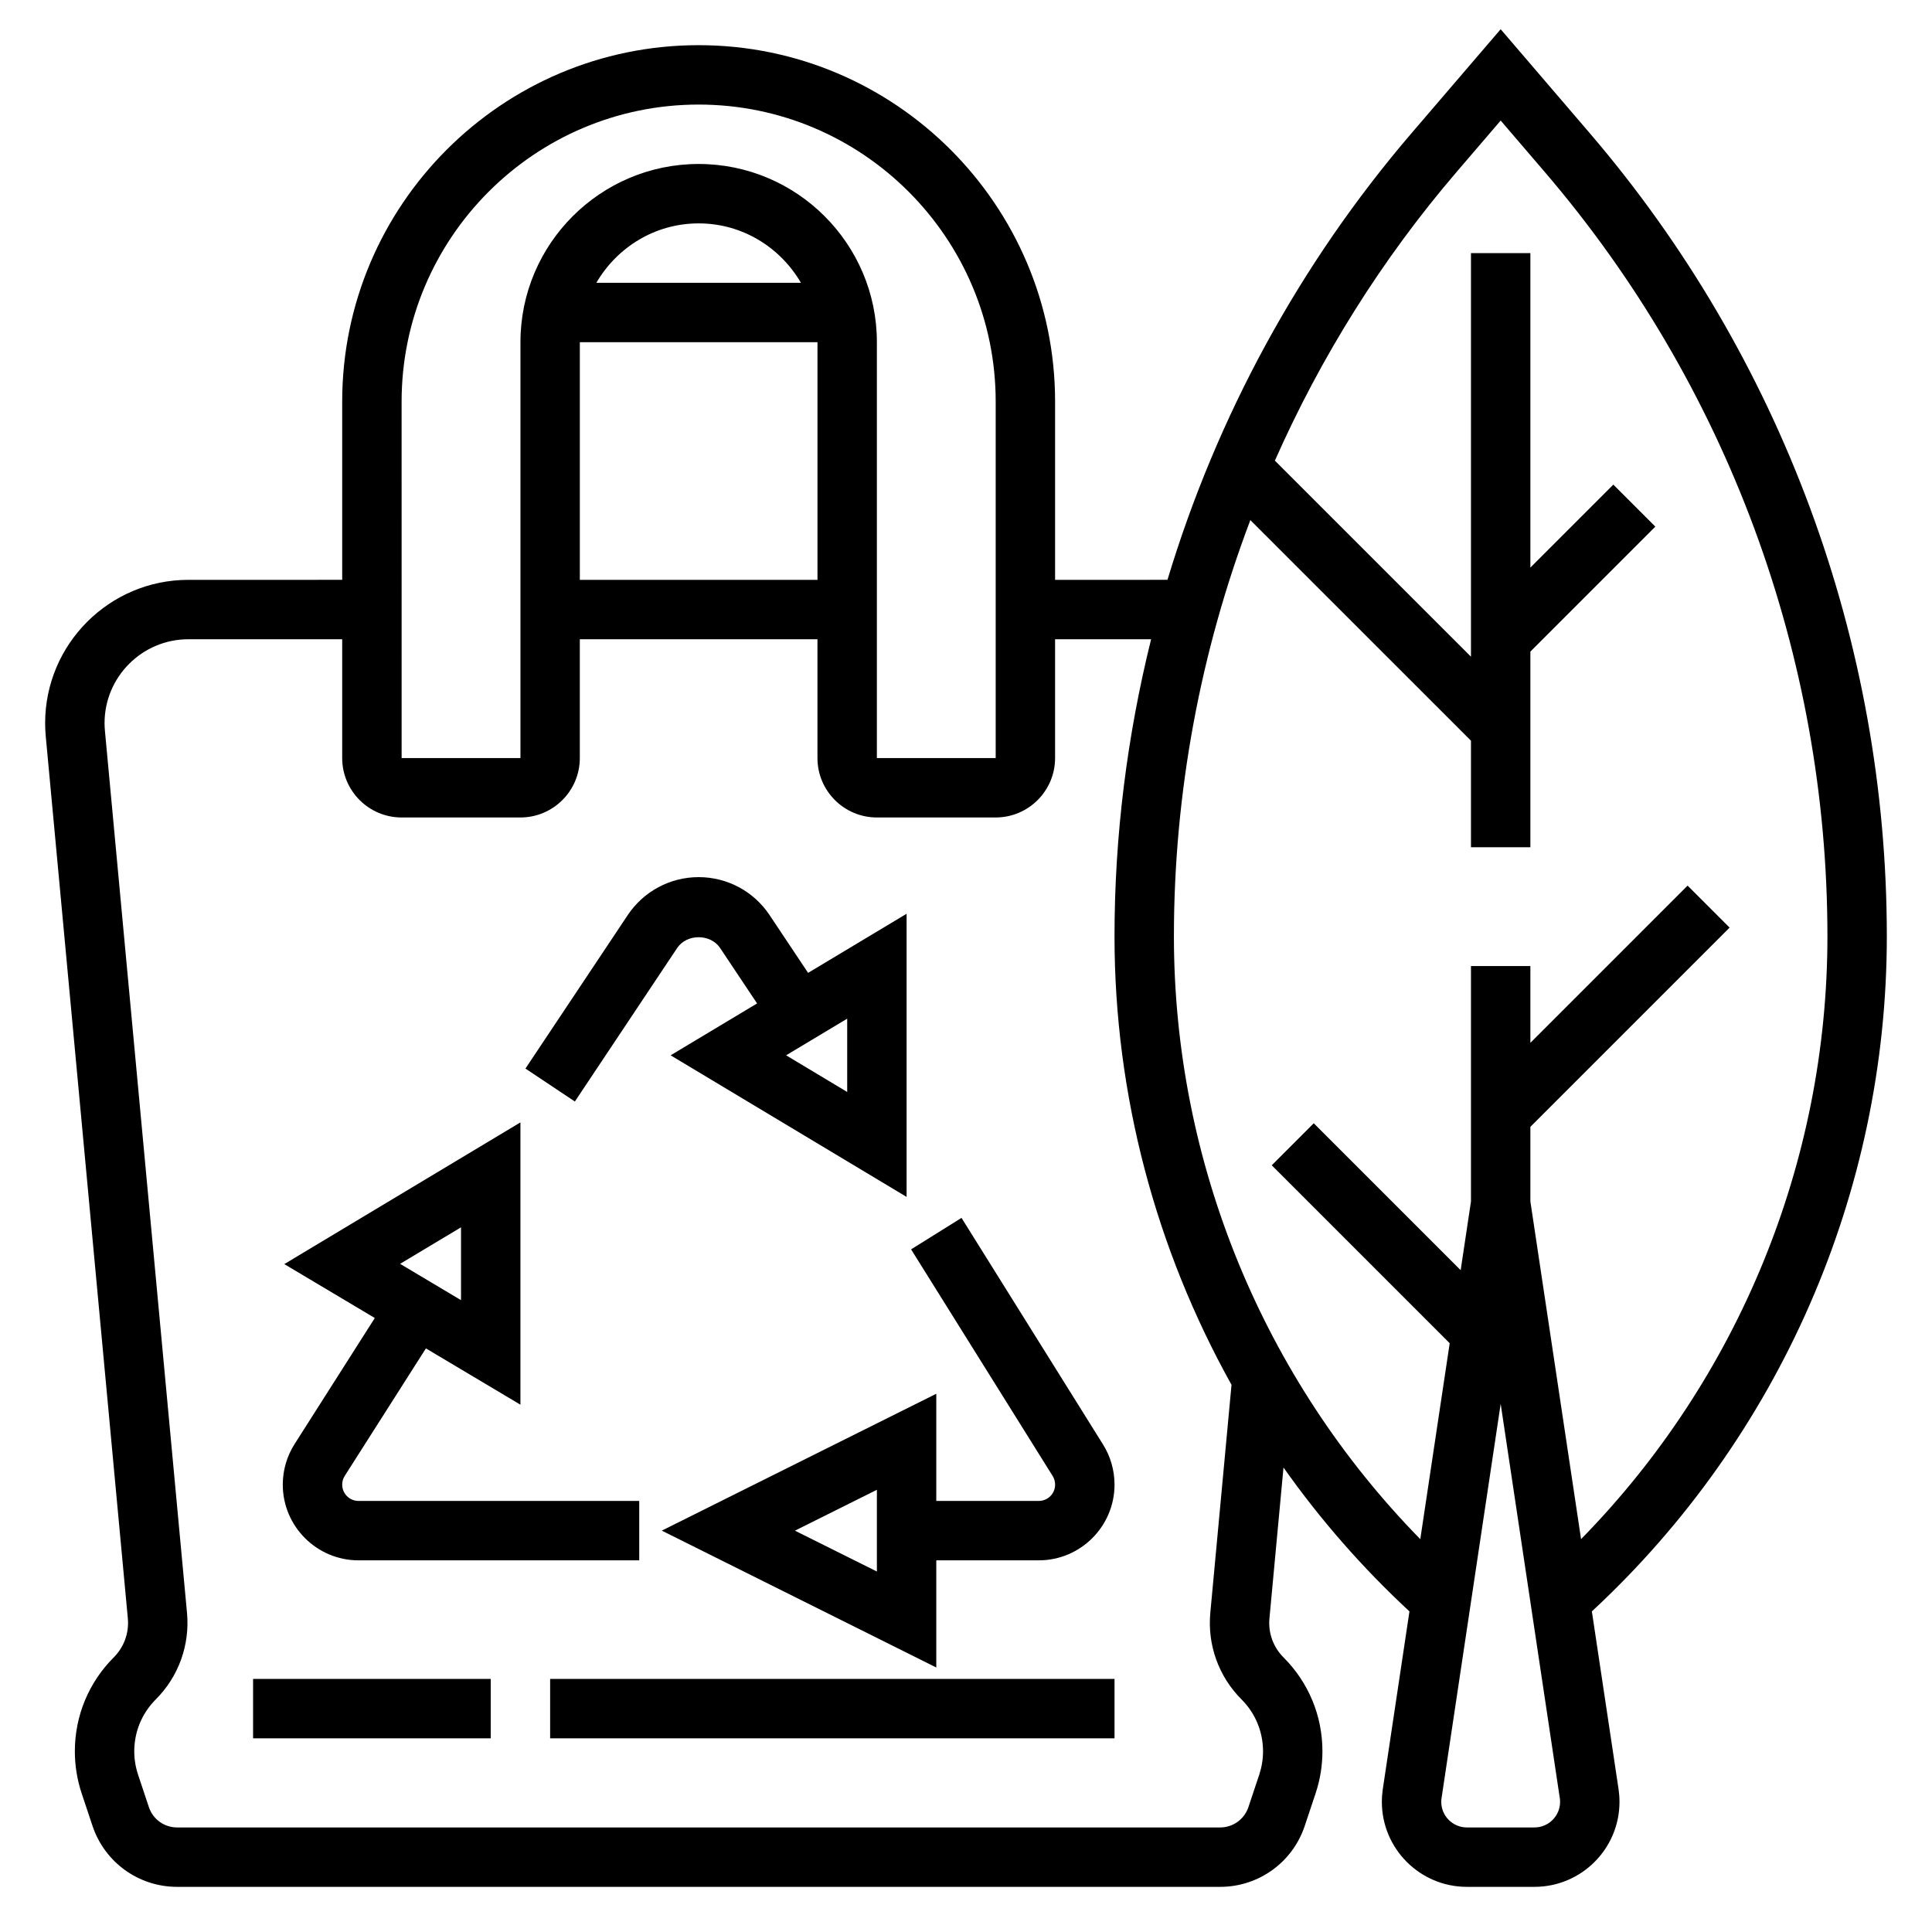
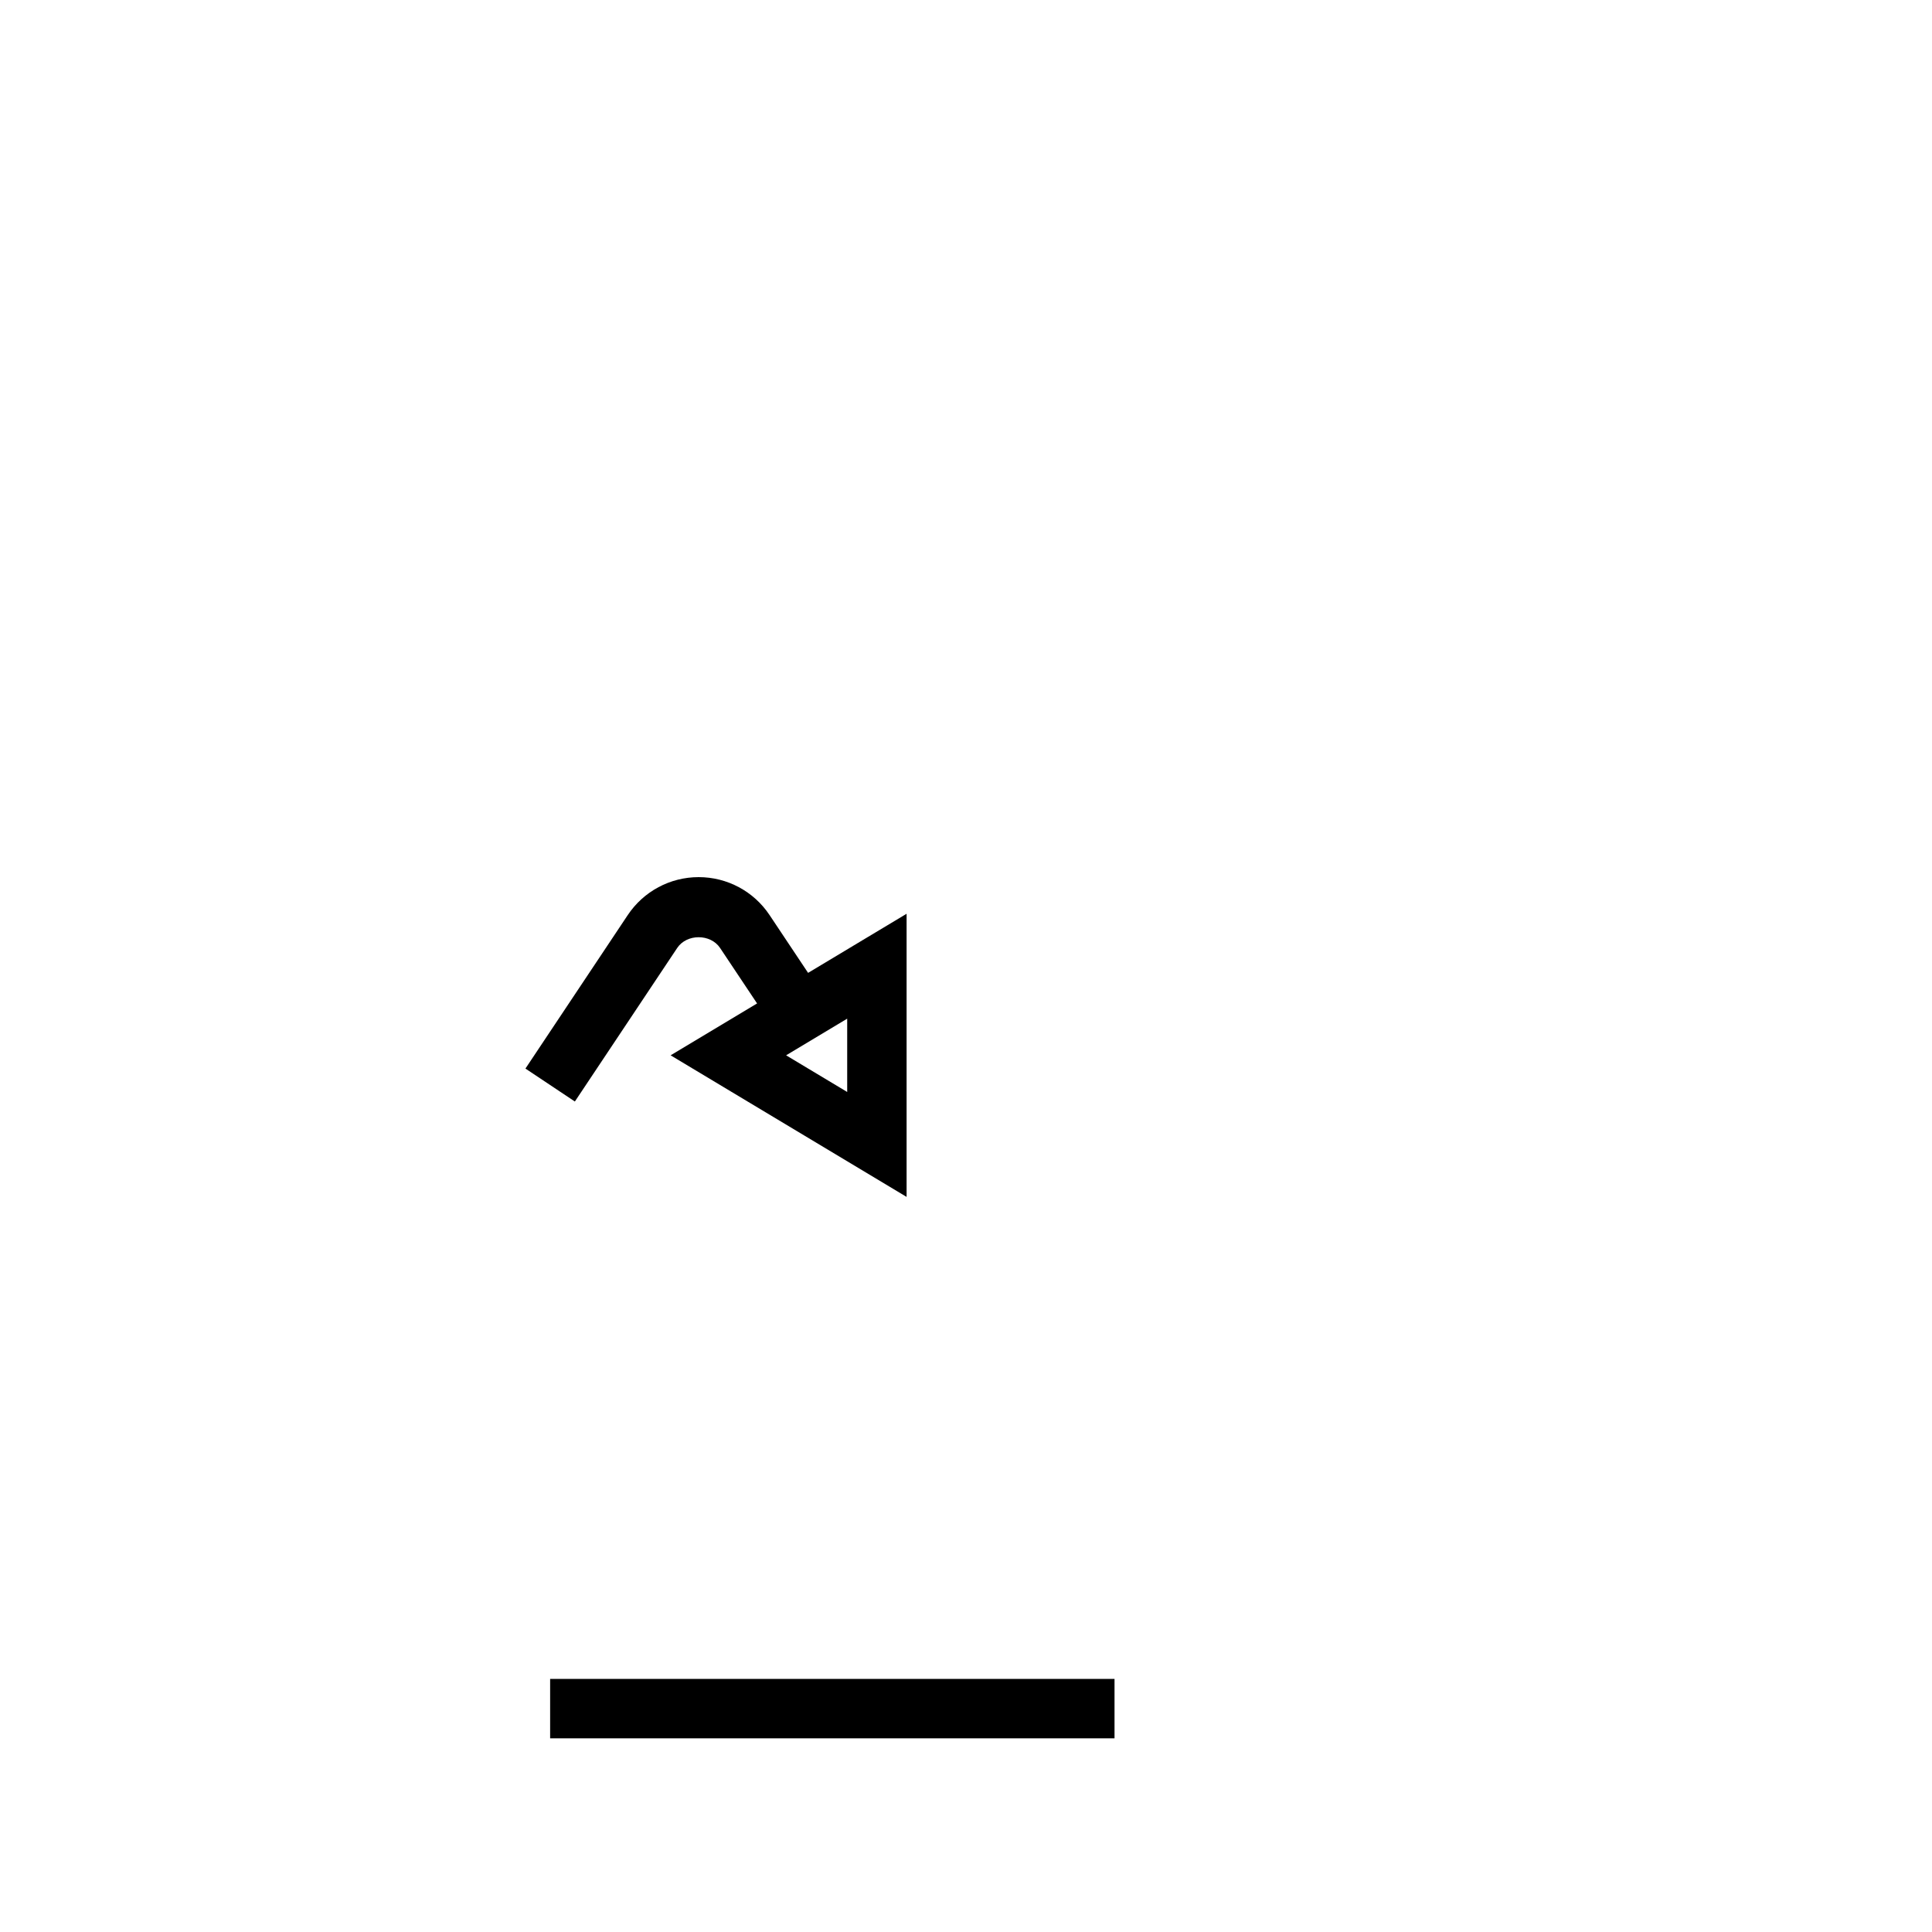
<svg xmlns="http://www.w3.org/2000/svg" fill="#000000" width="800px" height="800px" version="1.1" viewBox="144 144 512 512">
  <g>
    <path d="m323.46 395.23c2.535-3.809 8.84-3.809 11.375 0l9.801 14.695-22.914 13.746 62.535 37.52v-75.035l-26.105 15.664-10.211-15.32c-4.195-6.297-11.227-10.051-18.789-10.051-7.566 0-14.594 3.762-18.789 10.051l-27.117 40.684 13.098 8.73zm45.055 38.156-16.191-9.715 16.191-9.711z" />
-     <path d="m218.94 537.44c0 11.059 9.004 20.066 20.066 20.066h74.398v-15.742h-74.398c-2.387 0-4.32-1.938-4.32-4.32 0-0.828 0.227-1.629 0.676-2.32l21.508-33.785 25.047 14.918v-74.809l-62.574 37.551 23.984 14.289-21.254 33.395c-2.047 3.207-3.133 6.938-3.133 10.758zm47.234-68.188v19.301l-16.145-9.621z" />
-     <path d="m398.81 466.75-13.359 8.344 37.496 60.031c0.441 0.688 0.668 1.488 0.668 2.316 0 2.387-1.938 4.32-4.32 4.32h-27.168v-28.402l-72.746 36.273 72.746 36.273v-28.402h27.168c11.059 0 20.066-9.004 20.066-20.066 0-3.824-1.086-7.551-3.102-10.723zm-22.426 93.715-21.719-10.824 21.719-10.832z" />
-     <path d="m211.07 588.93h62.977v15.742h-62.977z" />
    <path d="m289.79 588.93h149.57v15.742h-149.57z" />
-     <path d="m565.86 571.03c49.695-46.078 78.168-111 78.168-178.9 0-78.02-27.969-153.61-78.742-212.86l-23.594-27.527-23.602 27.527c-29.789 34.762-51.656 75.18-64.699 118.39l-29.781 0.004v-47.23c0-52.09-42.375-94.465-94.465-94.465-52.086-0.004-94.461 42.371-94.461 94.461v47.23l-40.762 0.004c-20.934 0-37.961 17.031-37.961 37.965 0 1.164 0.055 2.34 0.164 3.519l21.75 233.73c0.363 3.856-1.008 7.629-3.746 10.359-6.625 6.644-10.289 15.469-10.297 24.875 0 3.769 0.605 7.512 1.801 11.133l2.883 8.645c3.231 9.656 12.227 16.145 22.406 16.145h276.44c10.18 0 19.184-6.488 22.402-16.145l2.891-8.66c1.195-3.606 1.801-7.344 1.801-11.141-0.008-9.383-3.668-18.207-10.305-24.852-2.731-2.723-4.102-6.504-3.738-10.344l3.723-39.988c9.699 13.746 20.867 26.527 33.379 38.133l-7.07 47.145c-0.156 1.094-0.242 2.211-0.242 3.328 0 12.414 10.102 22.523 22.523 22.523h17.926c12.426 0 22.527-10.109 22.527-22.523 0-1.117-0.086-2.234-0.242-3.336zm-315.43-320.6c0-43.406 35.312-78.719 78.719-78.719s78.719 35.312 78.719 78.719v94.465h-31.488l0.004-110.21c0-26.047-21.184-47.23-47.23-47.23s-47.23 21.184-47.23 47.23v110.21h-31.488zm47.234-15.742h62.977v62.977h-62.977zm4.375-15.746c5.465-9.367 15.508-15.742 27.109-15.742 11.602 0 21.648 6.375 27.109 15.742zm170.98 375.42c3.668 3.668 5.691 8.551 5.699 13.754 0 2.086-0.34 4.156-0.992 6.148l-2.883 8.645c-1.078 3.215-4.082 5.383-7.469 5.383h-276.45c-3.394 0-6.398-2.164-7.469-5.383l-2.875-8.633c-0.66-2.004-1-4.074-1-6.172 0.008-5.188 2.031-10.066 5.691-13.73 6.055-6.055 9.07-14.414 8.289-22.945l-21.75-233.72c-0.062-0.691-0.102-1.387-0.102-2.078 0-12.258 9.965-22.223 22.215-22.223h40.762v31.488c0 8.684 7.062 15.742 15.742 15.742h31.488c8.684 0 15.742-7.062 15.742-15.742v-31.488h62.977v31.488c0 8.684 7.062 15.742 15.742 15.742h31.488c8.684 0 15.742-7.062 15.742-15.742v-31.488h25.449c-6.348 25.594-9.699 52.004-9.699 78.719 0 42.012 10.941 82.875 31.008 118.86l-5.621 60.441c-0.789 8.535 2.234 16.895 8.273 22.934zm-17.918-202.23c0-37.965 7-75.32 20.254-110.3l58.469 58.461v28.23h15.742v-51.844l33.117-33.117-11.133-11.133-21.984 21.984v-83.332h-15.742v106.95l-51.965-51.957c12.188-27.52 28.316-53.363 48.184-76.539l11.652-13.586 11.645 13.586c48.332 56.387 74.949 128.34 74.949 202.6 0 59.875-23.656 117.26-65.289 159.75l-13.434-89.496v-19.766l52.797-52.797-11.133-11.133-41.664 41.668v-20.355h-15.742v62.387l-2.731 18.215-38.934-38.934-11.133 11.133 47.16 47.16-7.793 51.926c-41.637-42.5-65.293-99.887-65.293-159.76zm95.559 236.16h-17.926c-3.738 0-6.785-3.039-6.785-6.781 0-0.34 0.023-0.668 0.078-1l15.668-104.47 15.664 104.46c0.055 0.332 0.078 0.668 0.078 1.008 0 3.742-3.047 6.781-6.777 6.781z" />
  </g>
</svg>